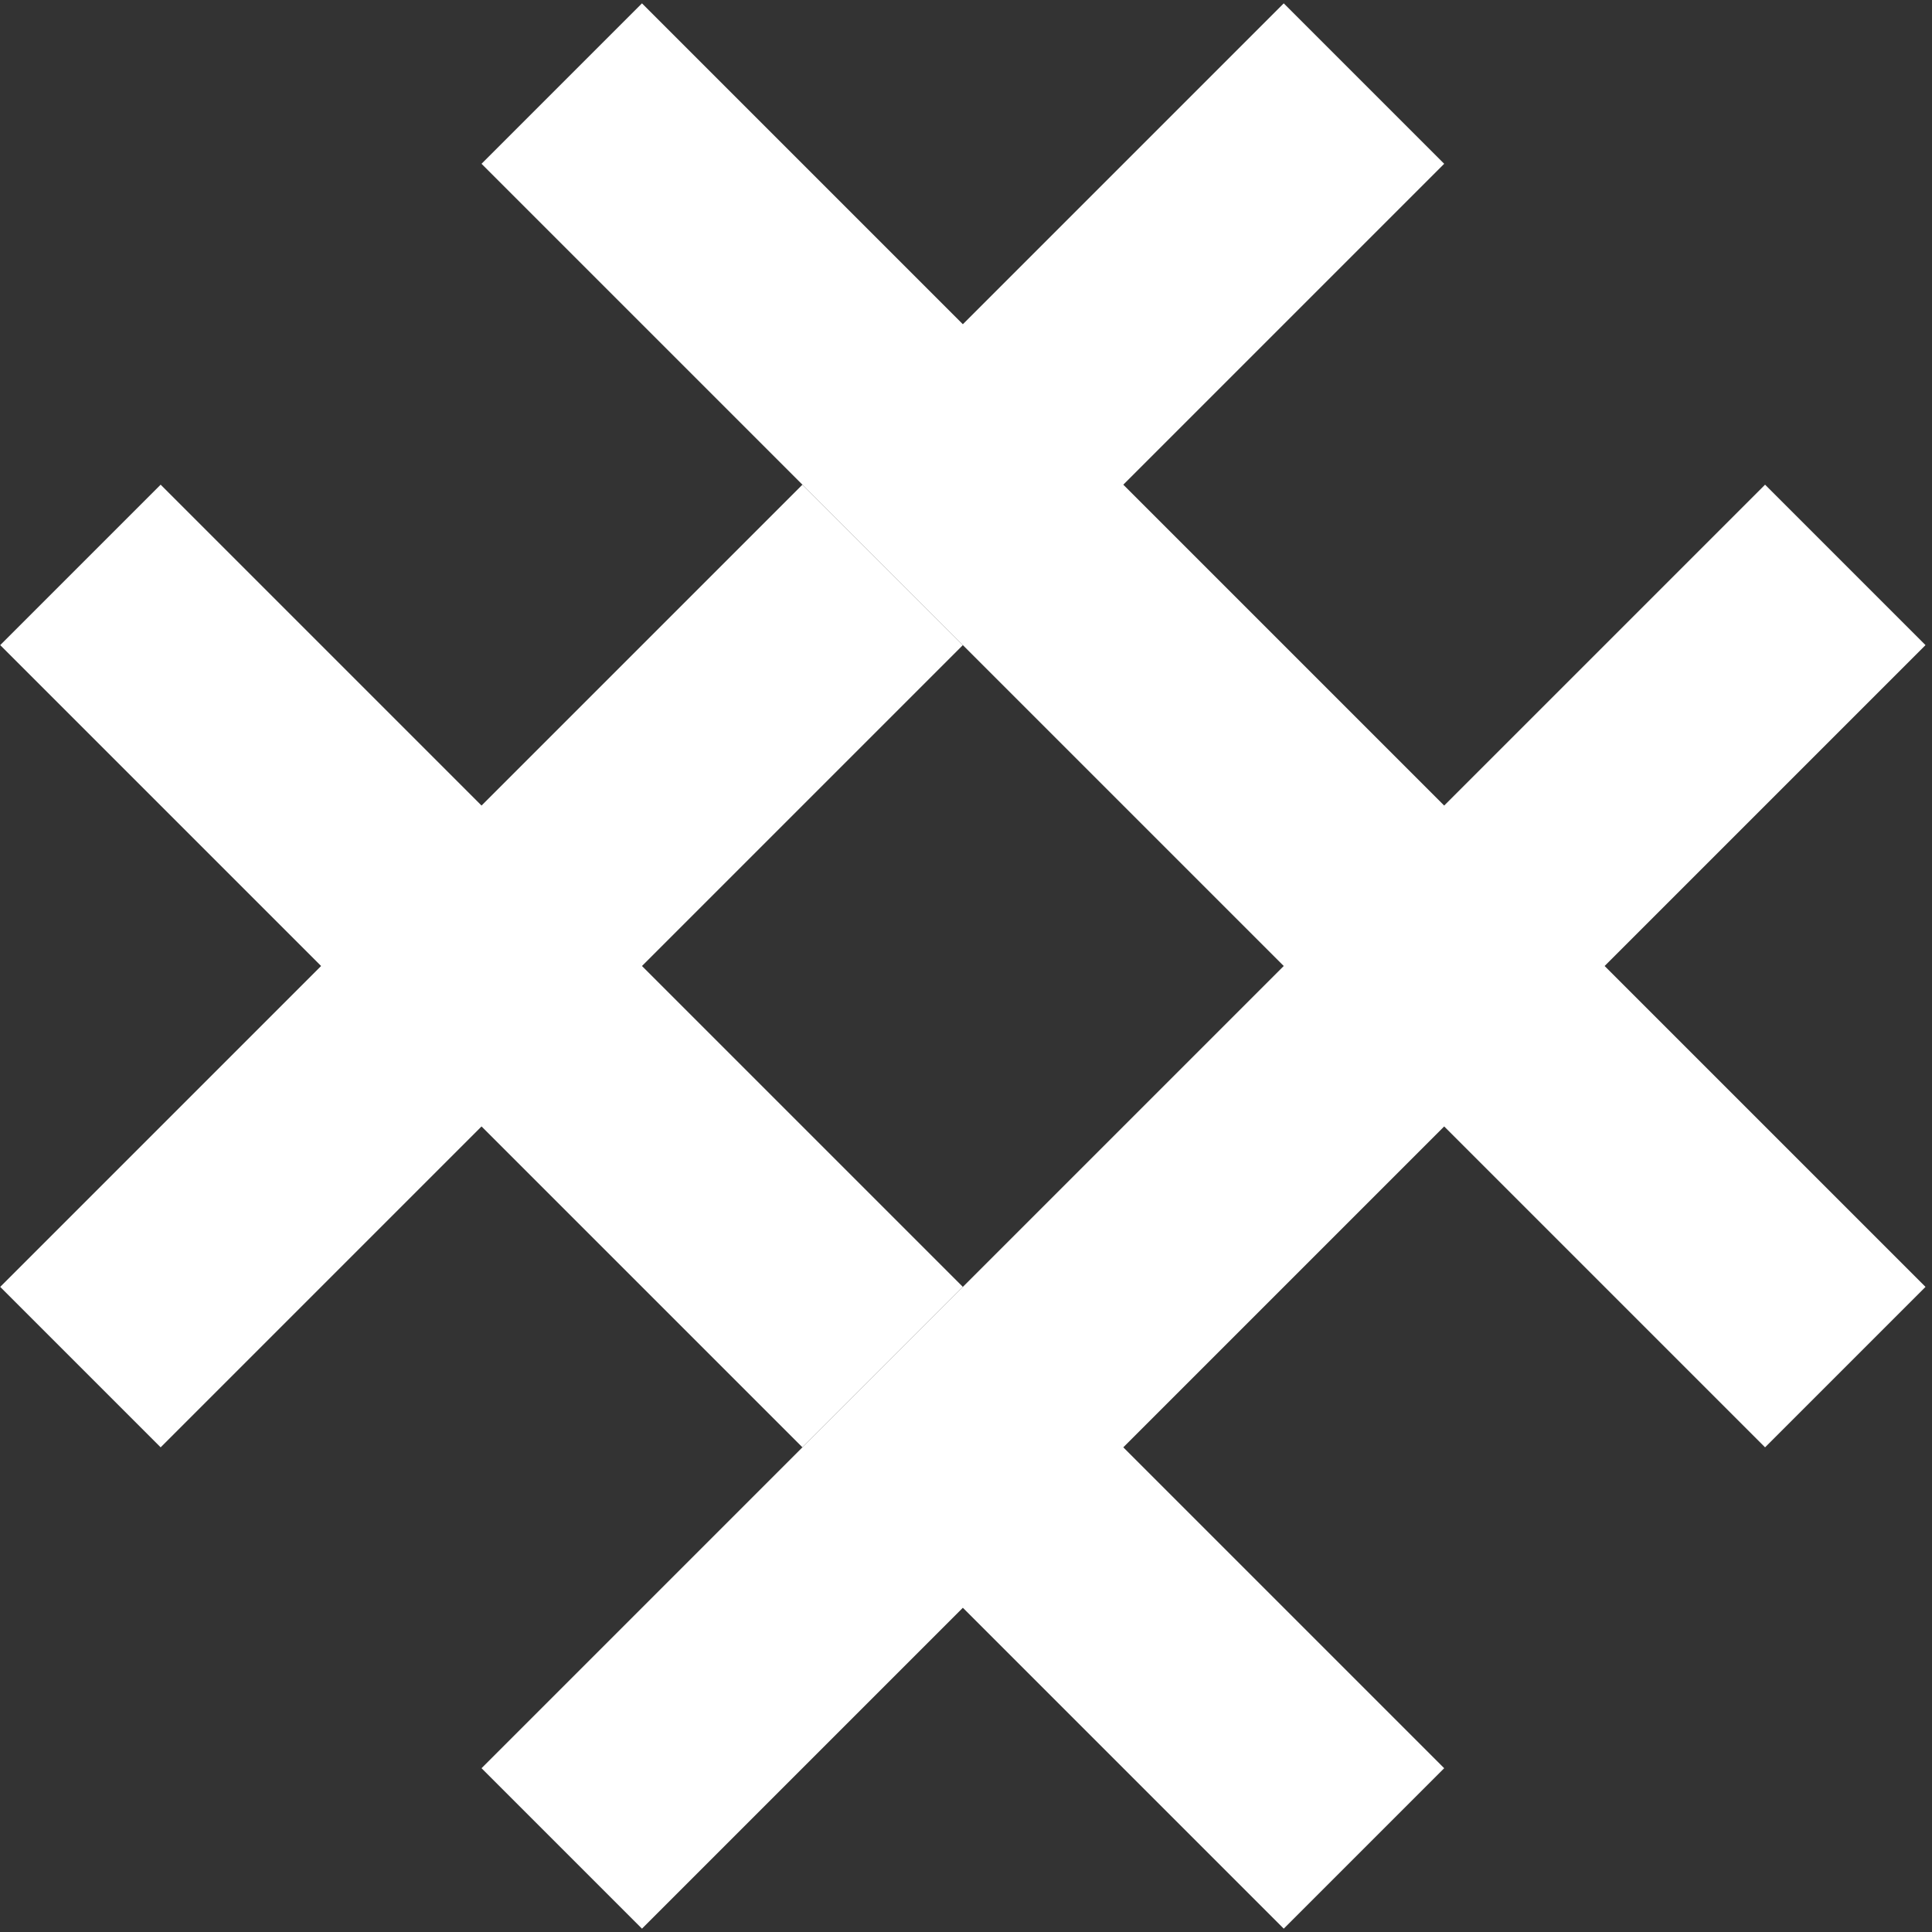
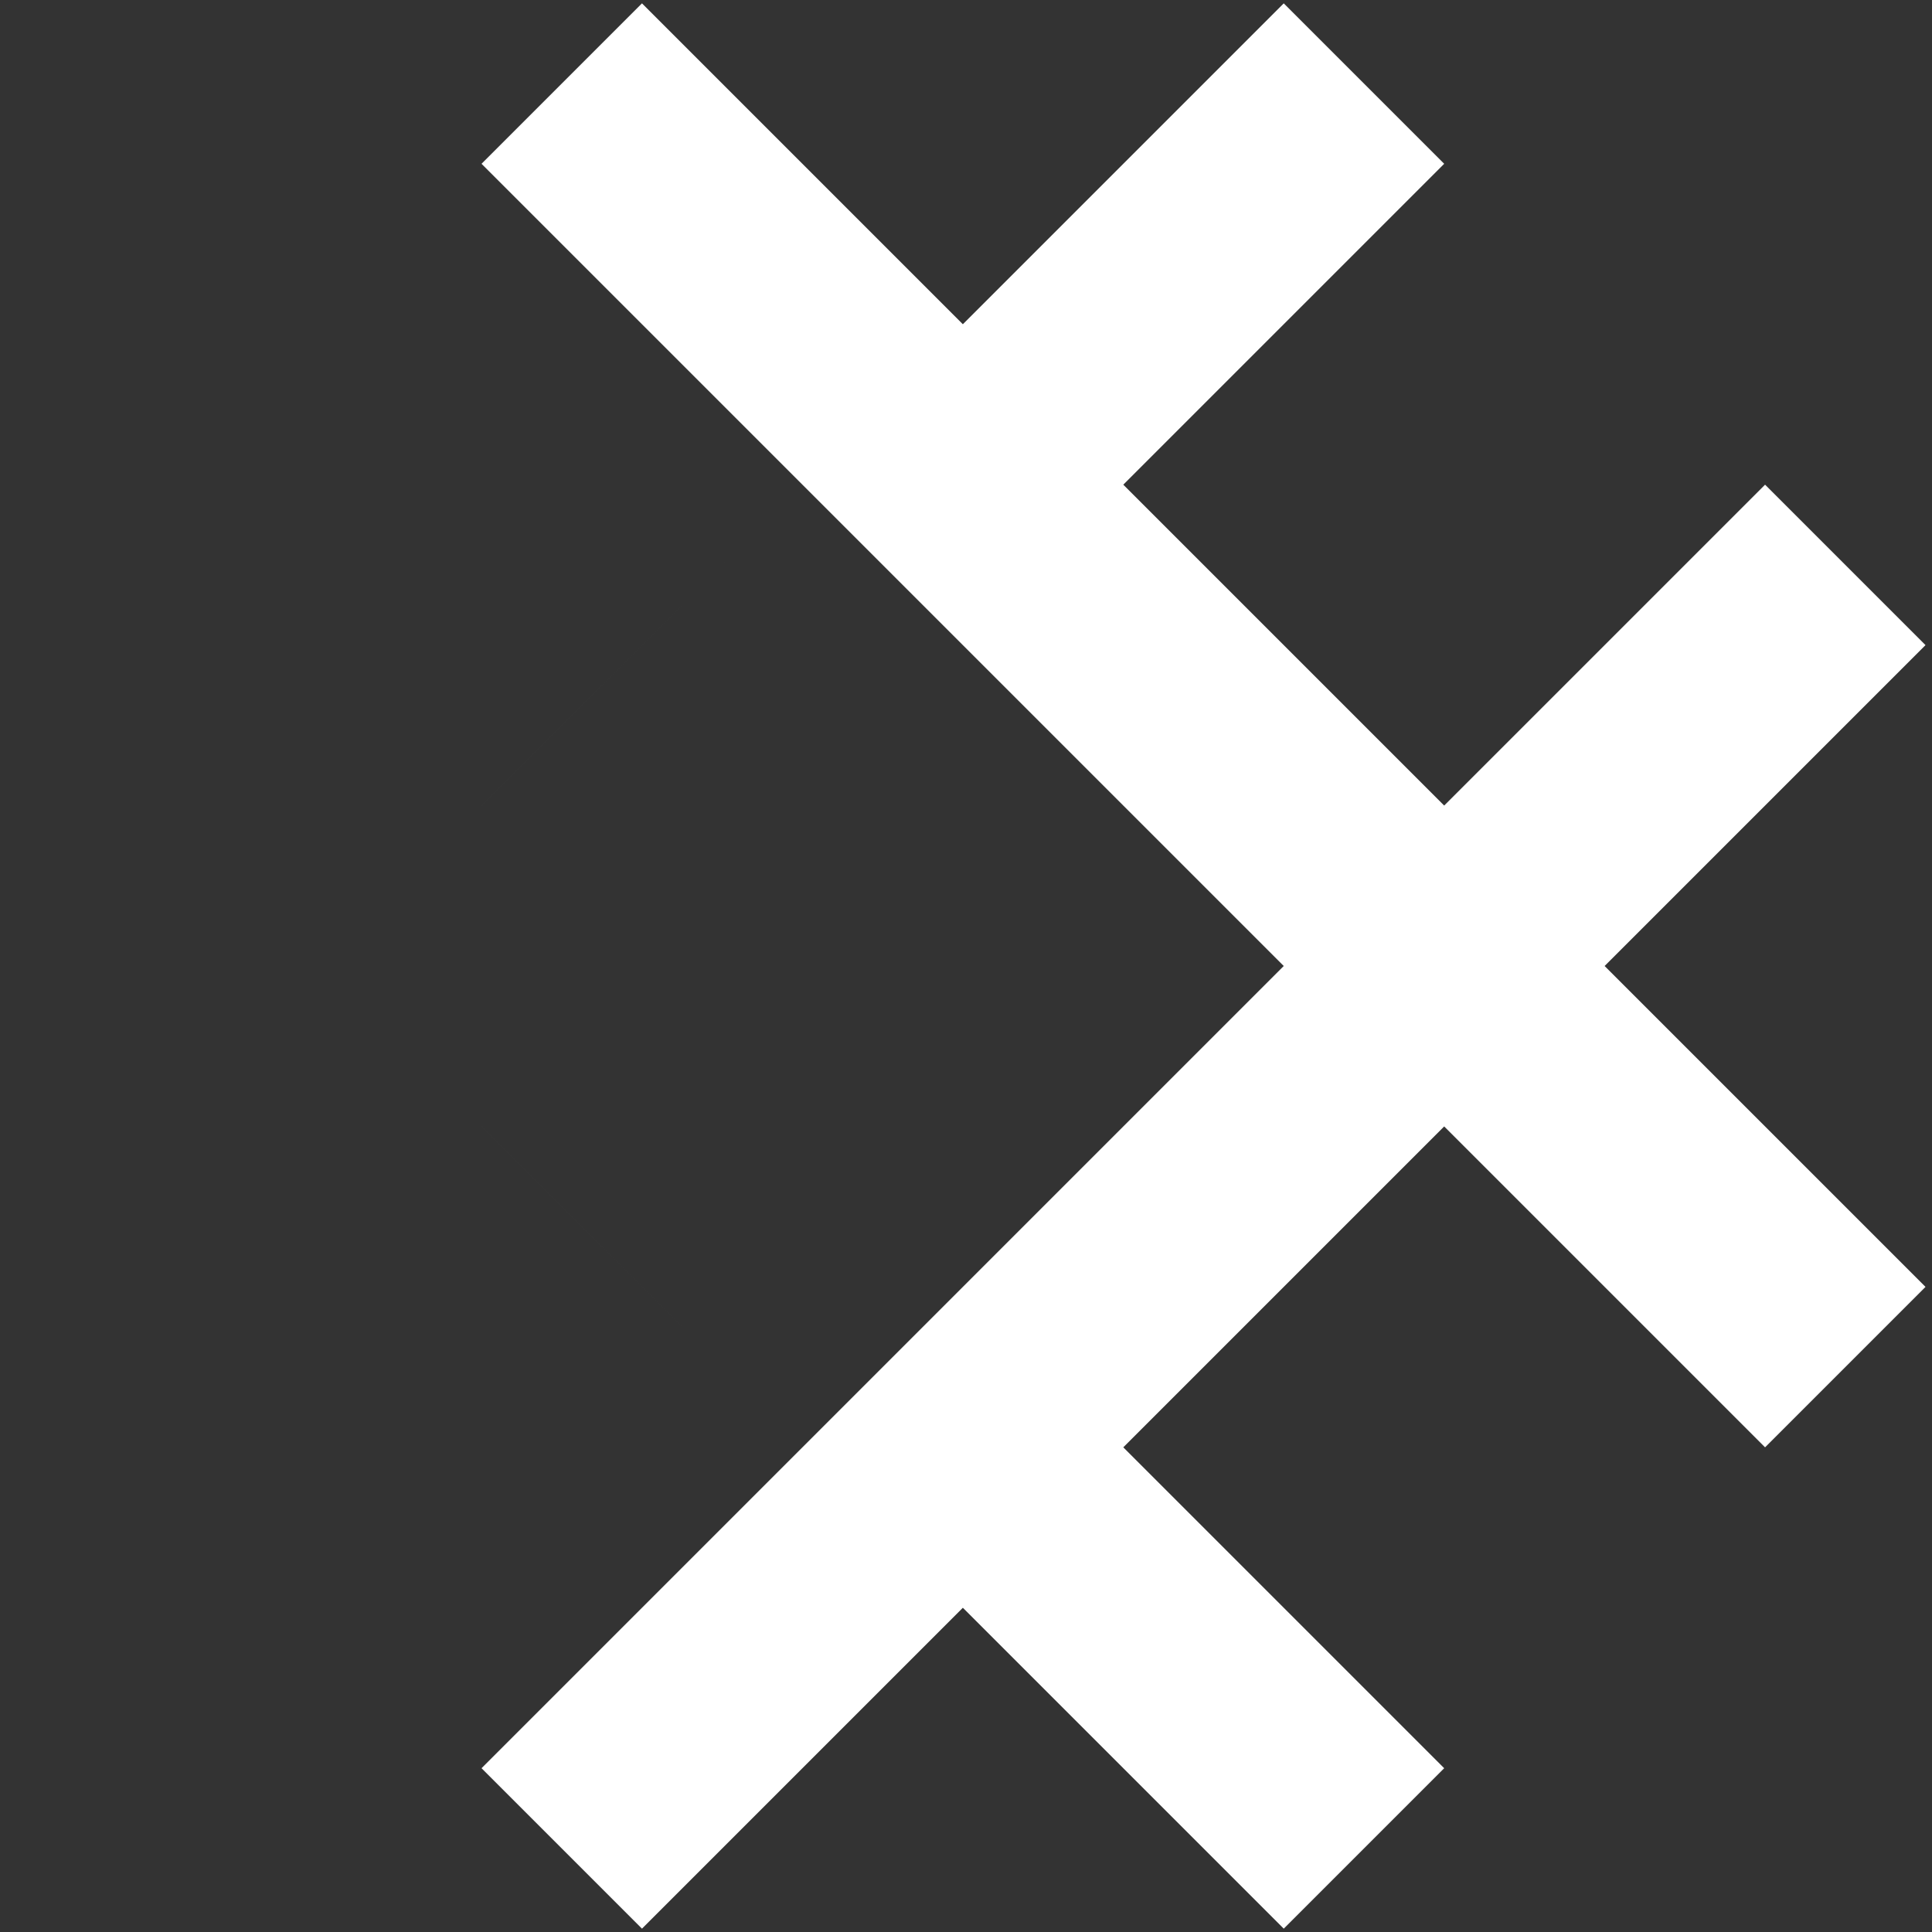
<svg xmlns="http://www.w3.org/2000/svg" width="242px" height="242px" viewBox="0 0 242 242" version="1.1">
  <rect x="0" y="0" width="242" height="242" fill="#333333" stroke="none" />
  <title>SimpleX</title>
  <desc>Created with sketchtool.</desc>
  <g id="Page-1" stroke="none" stroke-width="1" fill="none" fill-rule="evenodd">
    <g id="web_05_04" transform="translate(-281, -2527)">
      <g id="logo_shape_dark" transform="translate(240, 2487)">
        <g transform="translate(0.003, 0.003)" id="Combined-Shape">
          <path d="M104.761,132.576 L104.761,189.419 L133.182,189.419 L133.182,189.417 L190.024,189.418 L190.023,132.576 L190.024,132.576 L190.024,104.155 L133.182,104.155 L133.182,104.154 L190.024,104.155 L190.024,47.313 L218.446,47.313 L218.445,104.155 L275.288,104.155 L275.288,132.576 L218.445,132.576 L218.445,189.418 L275.288,189.419 L275.288,217.84 L218.445,217.839 L218.446,274.682 L190.024,274.682 L190.024,217.839 L133.182,217.839 L133.182,274.682 L104.761,274.682 L104.761,217.839 L47.919,217.84 L47.919,189.419 L104.761,189.418 L104.76,132.576 L104.761,132.576 Z" fill="#FFFFFF" transform="translate(161.603, 160.997) rotate(-45) translate(-161.603, -160.997) " />
-           <path d="M115.524,89.945 L115.524,146.787 L172.366,146.787 L172.366,175.208 L115.524,175.208 L115.524,232.05 L87.103,232.05 L87.103,175.208 L30.261,175.208 L30.261,146.787 L87.103,146.787 L87.103,89.945 L115.524,89.945 Z" fill="#FFFFFF" transform="translate(101.313, 160.997) rotate(-45) translate(-101.313, -160.997) " />
        </g>
      </g>
    </g>
  </g>
</svg>